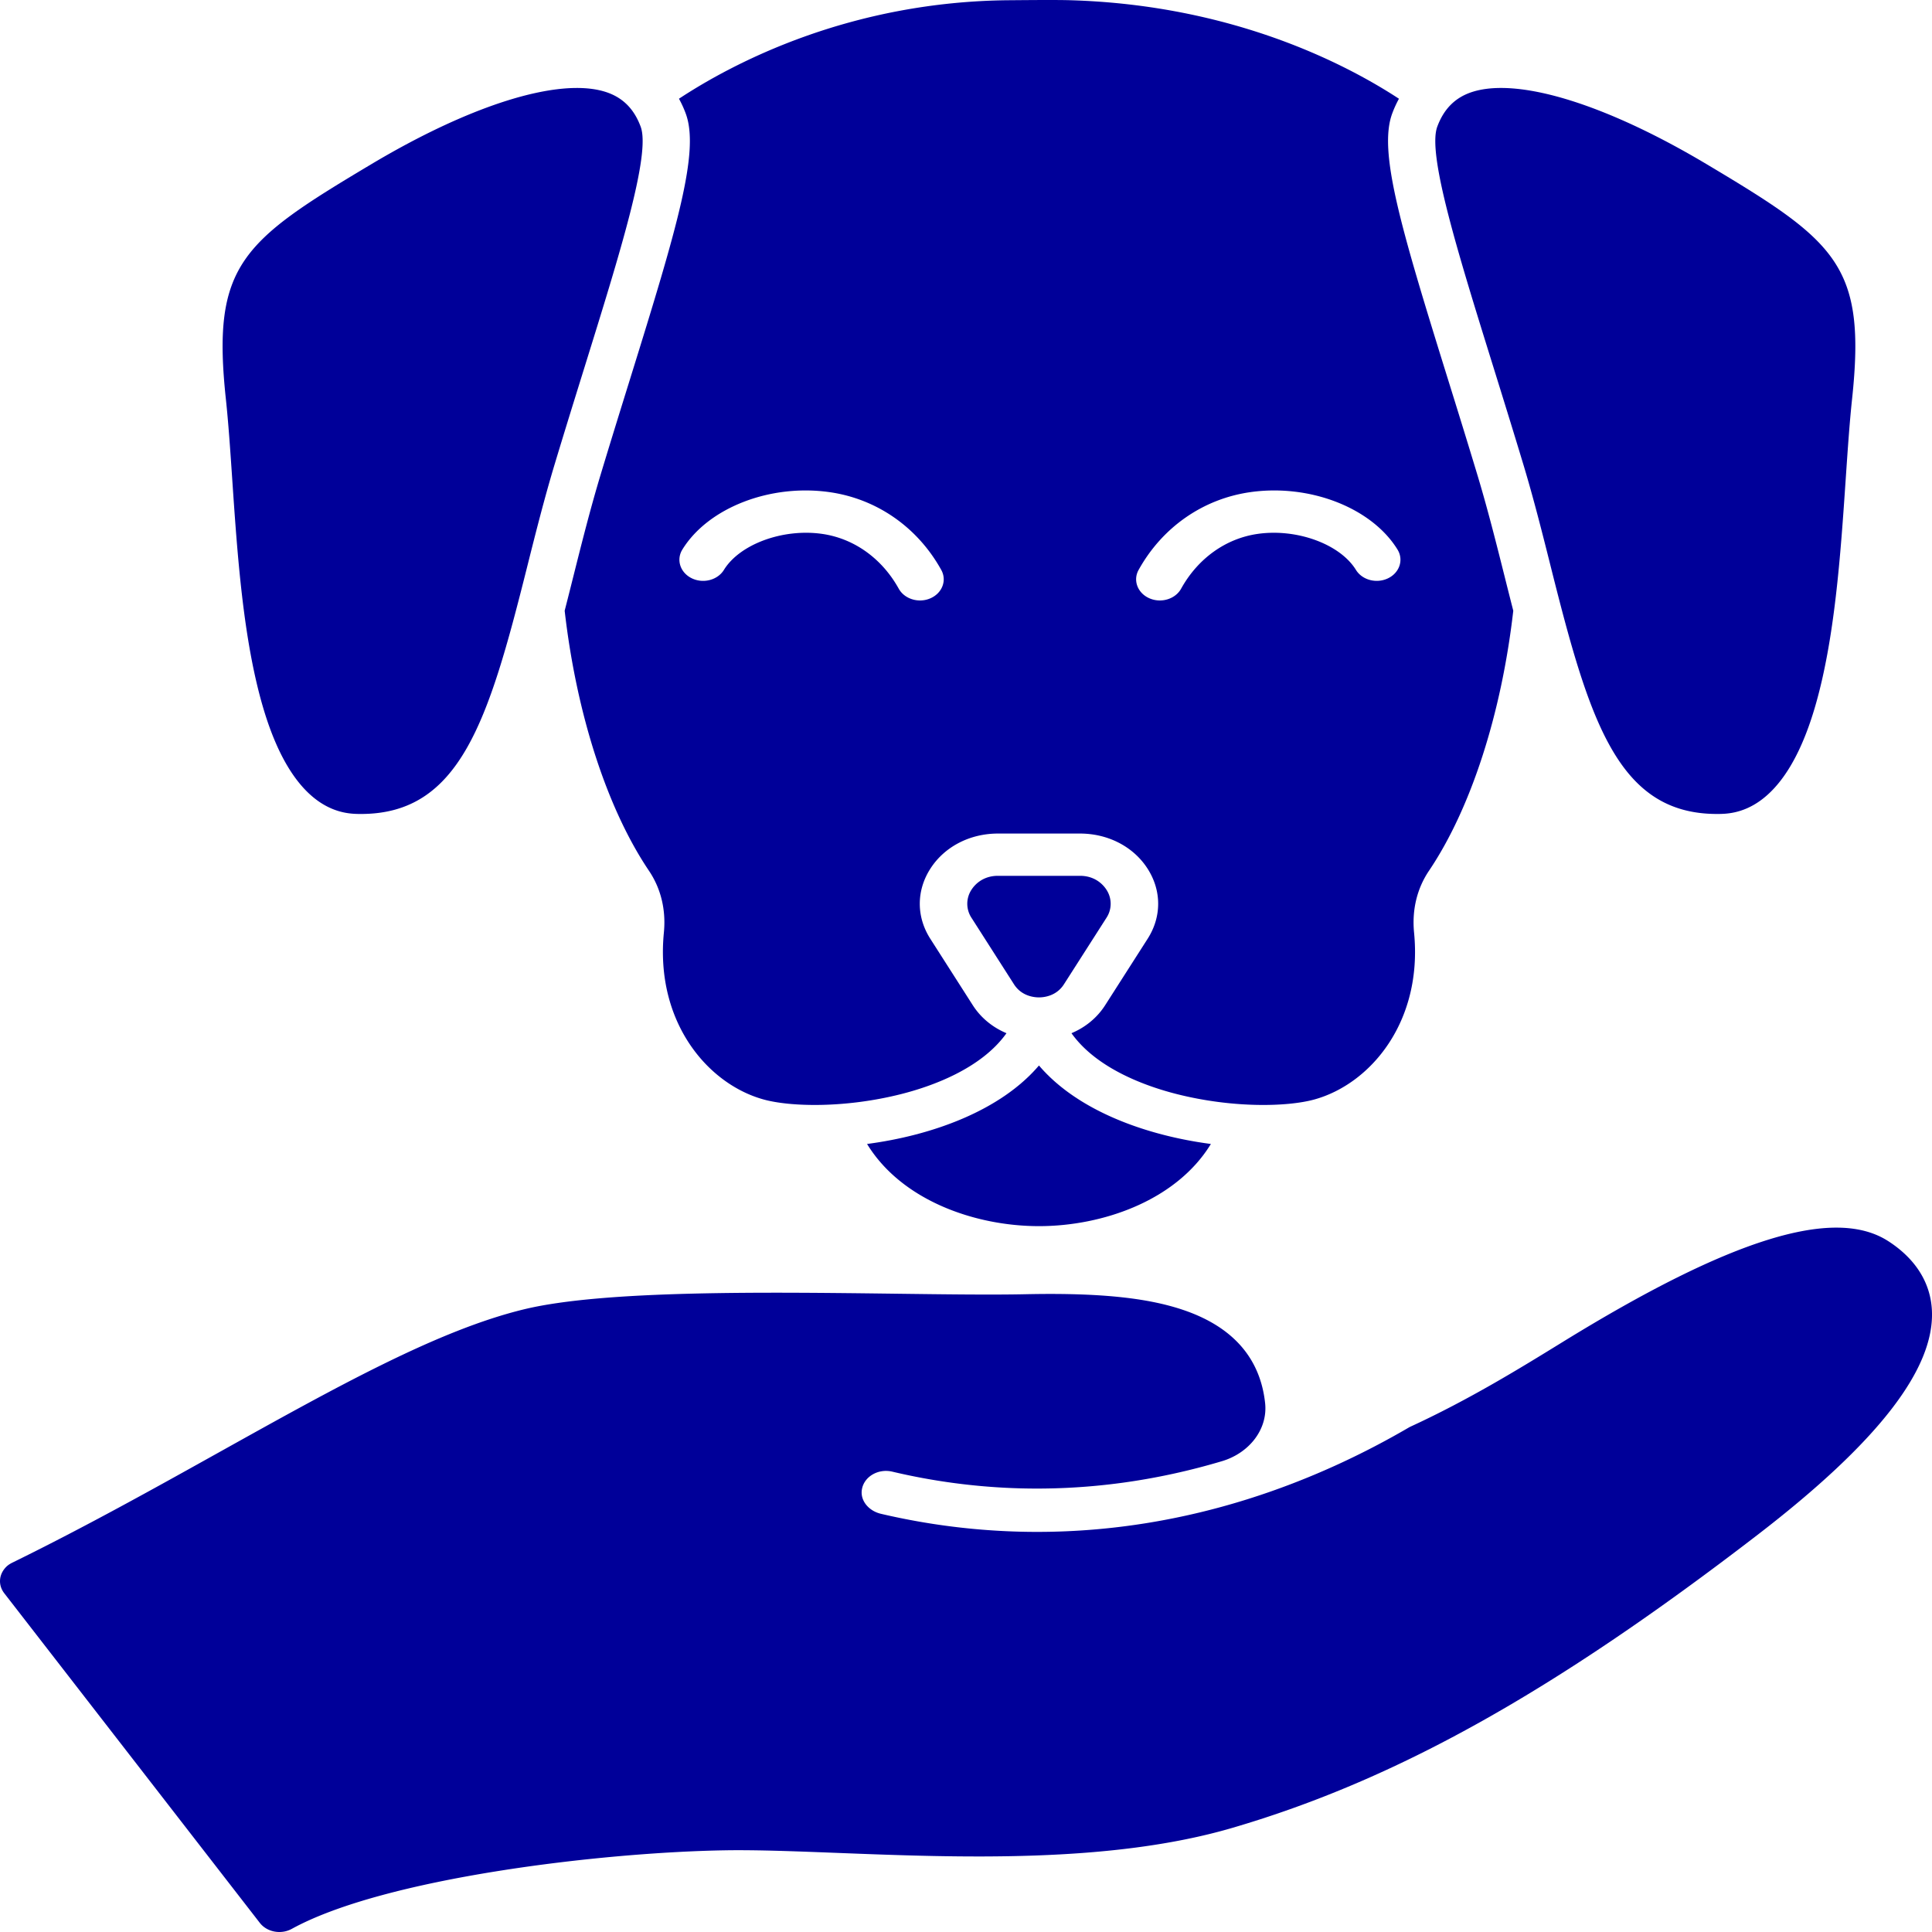
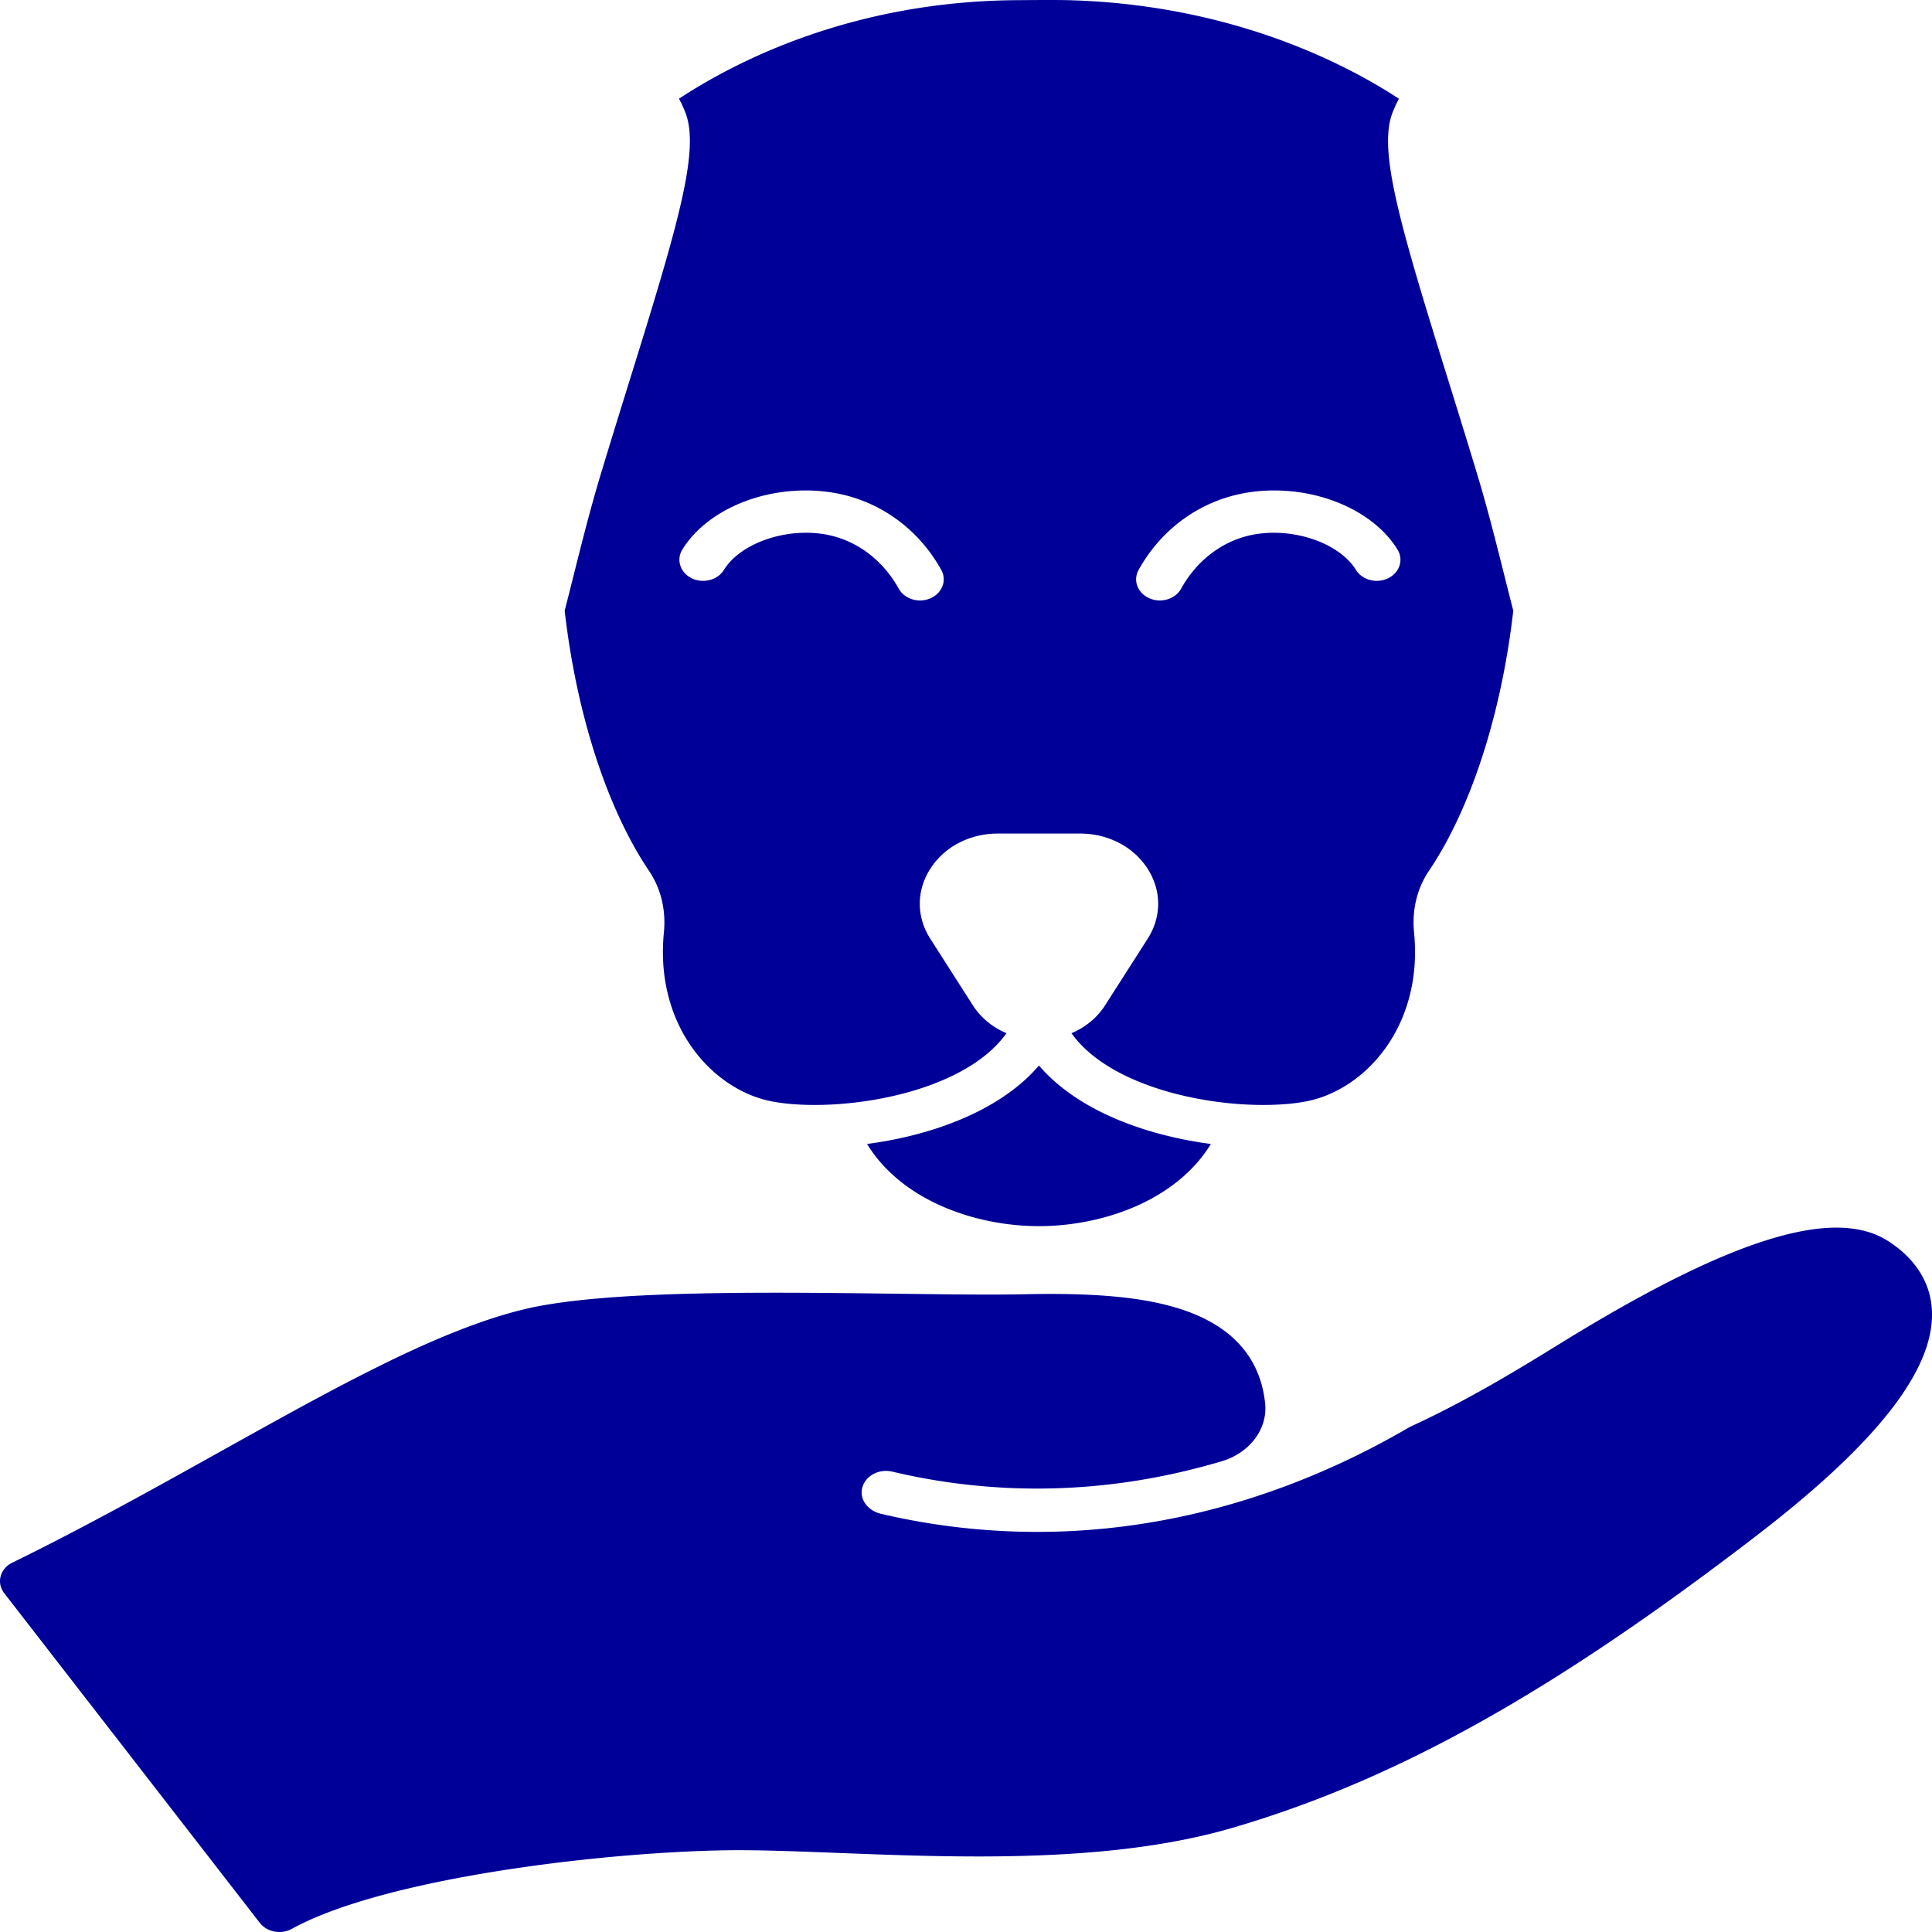
<svg xmlns="http://www.w3.org/2000/svg" id="_レイヤー_1" width="64mm" height="64mm" viewBox="0 0 181.417 181.417">
  <defs>
    <style>.cls-1{fill:#009}</style>
  </defs>
-   <path class="cls-1" d="M99.905 92.427l3.99-6.24a2.4 2.4 0 0 0-.013-2.664c-.252-.386-.996-1.283-2.474-1.283h-7.695c-1.477 0-2.222.897-2.473 1.282a2.4 2.4 0 0 0-.013 2.666l3.989 6.24c.709 1.108 1.876 1.228 2.345 1.228s1.635-.12 2.344-1.229zm43.112-48.905c.996 3.297 1.83 6.62 2.637 9.834 3.591 14.307 6.264 23.076 15.566 23.076 1.54 0 6.227 0 9.17-9.91 1.897-6.385 2.445-14.46 2.928-21.584.184-2.7.357-5.251.591-7.44 1.353-12.62-1.472-14.816-13.658-22.082-7.74-4.616-14.673-7.156-19.302-7.156-.983 0-1.862.115-2.623.348-1.632.5-2.733 1.578-3.366 3.292-.95 2.573 1.926 11.818 5.256 22.523.9 2.896 1.832 5.89 2.8 9.099zM21.803 44.94c.483 7.123 1.031 15.198 2.928 21.582 2.944 9.91 7.63 9.91 9.17 9.91 9.302 0 11.975-8.769 15.567-23.076.807-3.214 1.641-6.537 2.637-9.834.968-3.208 1.9-6.201 2.8-9.097 3.33-10.706 6.206-19.952 5.256-22.525-.633-1.714-1.734-2.791-3.365-3.292-.761-.233-1.641-.348-2.623-.348-4.63 0-11.562 2.54-19.303 7.156-12.186 7.266-15.01 9.462-13.658 22.081.234 2.19.408 4.741.591 7.442z" />
-   <path class="cls-1" d="M59.196 35.485c-.898 2.889-1.827 5.875-2.791 9.068-.971 3.215-1.795 6.496-2.591 9.669a551.476 551.476 0 0 1-.791 3.125c1.111 9.707 3.989 18.593 7.916 24.42 1.125 1.669 1.608 3.675 1.4 5.802-.825 8.385 4.1 14.235 9.39 15.68 2.515.688 7.626.82 12.9-.516 2.807-.711 7.488-2.35 9.88-5.714-1.303-.547-2.409-1.447-3.163-2.627l-3.989-6.24c-1.329-2.078-1.317-4.555.032-6.624 1.33-2.04 3.694-3.257 6.324-3.257h7.695c2.63 0 4.994 1.218 6.324 3.257 1.35 2.07 1.361 4.546.032 6.624l-3.99 6.24c-.754 1.18-1.859 2.08-3.162 2.627 2.392 3.364 7.073 5.003 9.88 5.714 5.275 1.336 10.385 1.204 12.9.517 5.29-1.446 10.215-7.296 9.39-15.68-.208-2.128.275-4.135 1.4-5.803 3.927-5.827 6.805-14.713 7.916-24.42a574.499 574.499 0 0 1-.79-3.125c-.797-3.173-1.62-6.454-2.592-9.669-.964-3.194-1.893-6.181-2.792-9.07-4.434-14.256-6.507-21.266-5.194-24.823.18-.489.393-.95.633-1.388C126.438 6.047 115.766.46 100.46.02c-1.202-.035-3.5-.016-5.02-.004l-.62.005C79.794.129 68.838 5.924 63.756 9.27c.24.437.454.9.635 1.39 1.313 3.556-.76 10.567-5.195 24.824zm47.719 18.034c2.227-4.013 6.053-6.676 10.497-7.307 5.593-.792 11.403 1.475 13.816 5.393.592.96.198 2.167-.88 2.694-1.079.527-2.432.176-3.024-.785-1.49-2.418-5.538-3.904-9.213-3.382-3 .425-5.625 2.301-7.204 5.147-.389.7-1.178 1.105-1.998 1.105-.331 0-.668-.067-.985-.206-1.102-.486-1.554-1.676-1.01-2.659zm-29.026-7.307c4.443.63 8.27 3.294 10.497 7.307.544.983.093 2.173-1.01 2.659-.317.14-.653.206-.985.206-.82 0-1.609-.406-1.998-1.105-1.579-2.846-4.204-4.722-7.204-5.147-3.68-.523-7.723.965-9.213 3.383-.592.96-1.946 1.312-3.023.784-1.078-.527-1.472-1.734-.88-2.694 2.413-3.918 8.222-6.185 13.816-5.393z" />
+   <path class="cls-1" d="M59.196 35.485c-.898 2.889-1.827 5.875-2.791 9.068-.971 3.215-1.795 6.496-2.591 9.669a551.476 551.476 0 0 1-.791 3.125c1.111 9.707 3.989 18.593 7.916 24.42 1.125 1.669 1.608 3.675 1.4 5.802-.825 8.385 4.1 14.235 9.39 15.68 2.515.688 7.626.82 12.9-.516 2.807-.711 7.488-2.35 9.88-5.714-1.303-.547-2.409-1.447-3.163-2.627l-3.989-6.24c-1.329-2.078-1.317-4.555.032-6.624 1.33-2.04 3.694-3.257 6.324-3.257h7.695c2.63 0 4.994 1.218 6.324 3.257 1.35 2.07 1.361 4.546.032 6.624l-3.99 6.24c-.754 1.18-1.859 2.08-3.162 2.627 2.392 3.364 7.073 5.003 9.88 5.714 5.275 1.336 10.385 1.204 12.9.517 5.29-1.446 10.215-7.296 9.39-15.68-.208-2.128.275-4.135 1.4-5.803 3.927-5.827 6.805-14.713 7.916-24.42a574.499 574.499 0 0 1-.79-3.125c-.797-3.173-1.62-6.454-2.592-9.669-.964-3.194-1.893-6.181-2.792-9.07-4.434-14.256-6.507-21.266-5.194-24.823.18-.489.393-.95.633-1.388C126.438 6.047 115.766.46 100.46.02c-1.202-.035-3.5-.016-5.02-.004C79.794.129 68.838 5.924 63.756 9.27c.24.437.454.9.635 1.39 1.313 3.556-.76 10.567-5.195 24.824zm47.719 18.034c2.227-4.013 6.053-6.676 10.497-7.307 5.593-.792 11.403 1.475 13.816 5.393.592.96.198 2.167-.88 2.694-1.079.527-2.432.176-3.024-.785-1.49-2.418-5.538-3.904-9.213-3.382-3 .425-5.625 2.301-7.204 5.147-.389.7-1.178 1.105-1.998 1.105-.331 0-.668-.067-.985-.206-1.102-.486-1.554-1.676-1.01-2.659zm-29.026-7.307c4.443.63 8.27 3.294 10.497 7.307.544.983.093 2.173-1.01 2.659-.317.14-.653.206-.985.206-.82 0-1.609-.406-1.998-1.105-1.579-2.846-4.204-4.722-7.204-5.147-3.68-.523-7.723.965-9.213 3.383-.592.96-1.946 1.312-3.023.784-1.078-.527-1.472-1.734-.88-2.694 2.413-3.918 8.222-6.185 13.816-5.393z" />
  <path class="cls-1" d="M97.56 115.136c5.997 0 12.899-2.408 16.143-7.716-6.063-.797-12.512-3.105-16.143-7.37-3.63 4.264-10.079 6.573-16.142 7.37 3.244 5.308 10.146 7.716 16.143 7.716zm79.756 1.414c-5.066-3.277-14.785-.266-30.588 9.47-3.98 2.453-8.817 5.432-14.354 7.977l-.002.001c-8.478 4.959-20.51 9.849-34.993 9.849a64.329 64.329 0 0 1-14.657-1.699c-1.146-.268-1.963-1.236-1.79-2.28.202-1.226 1.543-1.985 2.845-1.68a59.25 59.25 0 0 0 11.254 1.544c7.22.287 13.84-.776 19.701-2.522 2.595-.773 4.322-3.015 4.065-5.443l-.005-.047c-.465-4.192-3.025-7.115-7.61-8.689-3.458-1.186-8.05-1.647-14.887-1.502-3.123.069-7.471.013-12.075-.046-12.25-.155-27.497-.348-34.974 1.454-8.051 1.94-17.563 7.242-28.577 13.38C14.44 139.79 8 143.38 1.18 146.724c-.226.11-.44.245-.609.418-.718.733-.737 1.736-.175 2.46l24.002 30.959c.431.555 1.125.856 1.834.856.4 0 .803-.095 1.167-.295 8.697-4.78 29.06-7.191 40.74-7.377 2.959-.047 6.633.096 10.523.246 11.42.442 25.635.993 37.059-2.353 15.337-4.492 30.082-12.718 49.304-27.506 11.286-8.682 16.645-15.576 16.384-21.076-.123-2.606-1.538-4.855-4.092-6.507z" />
</svg>